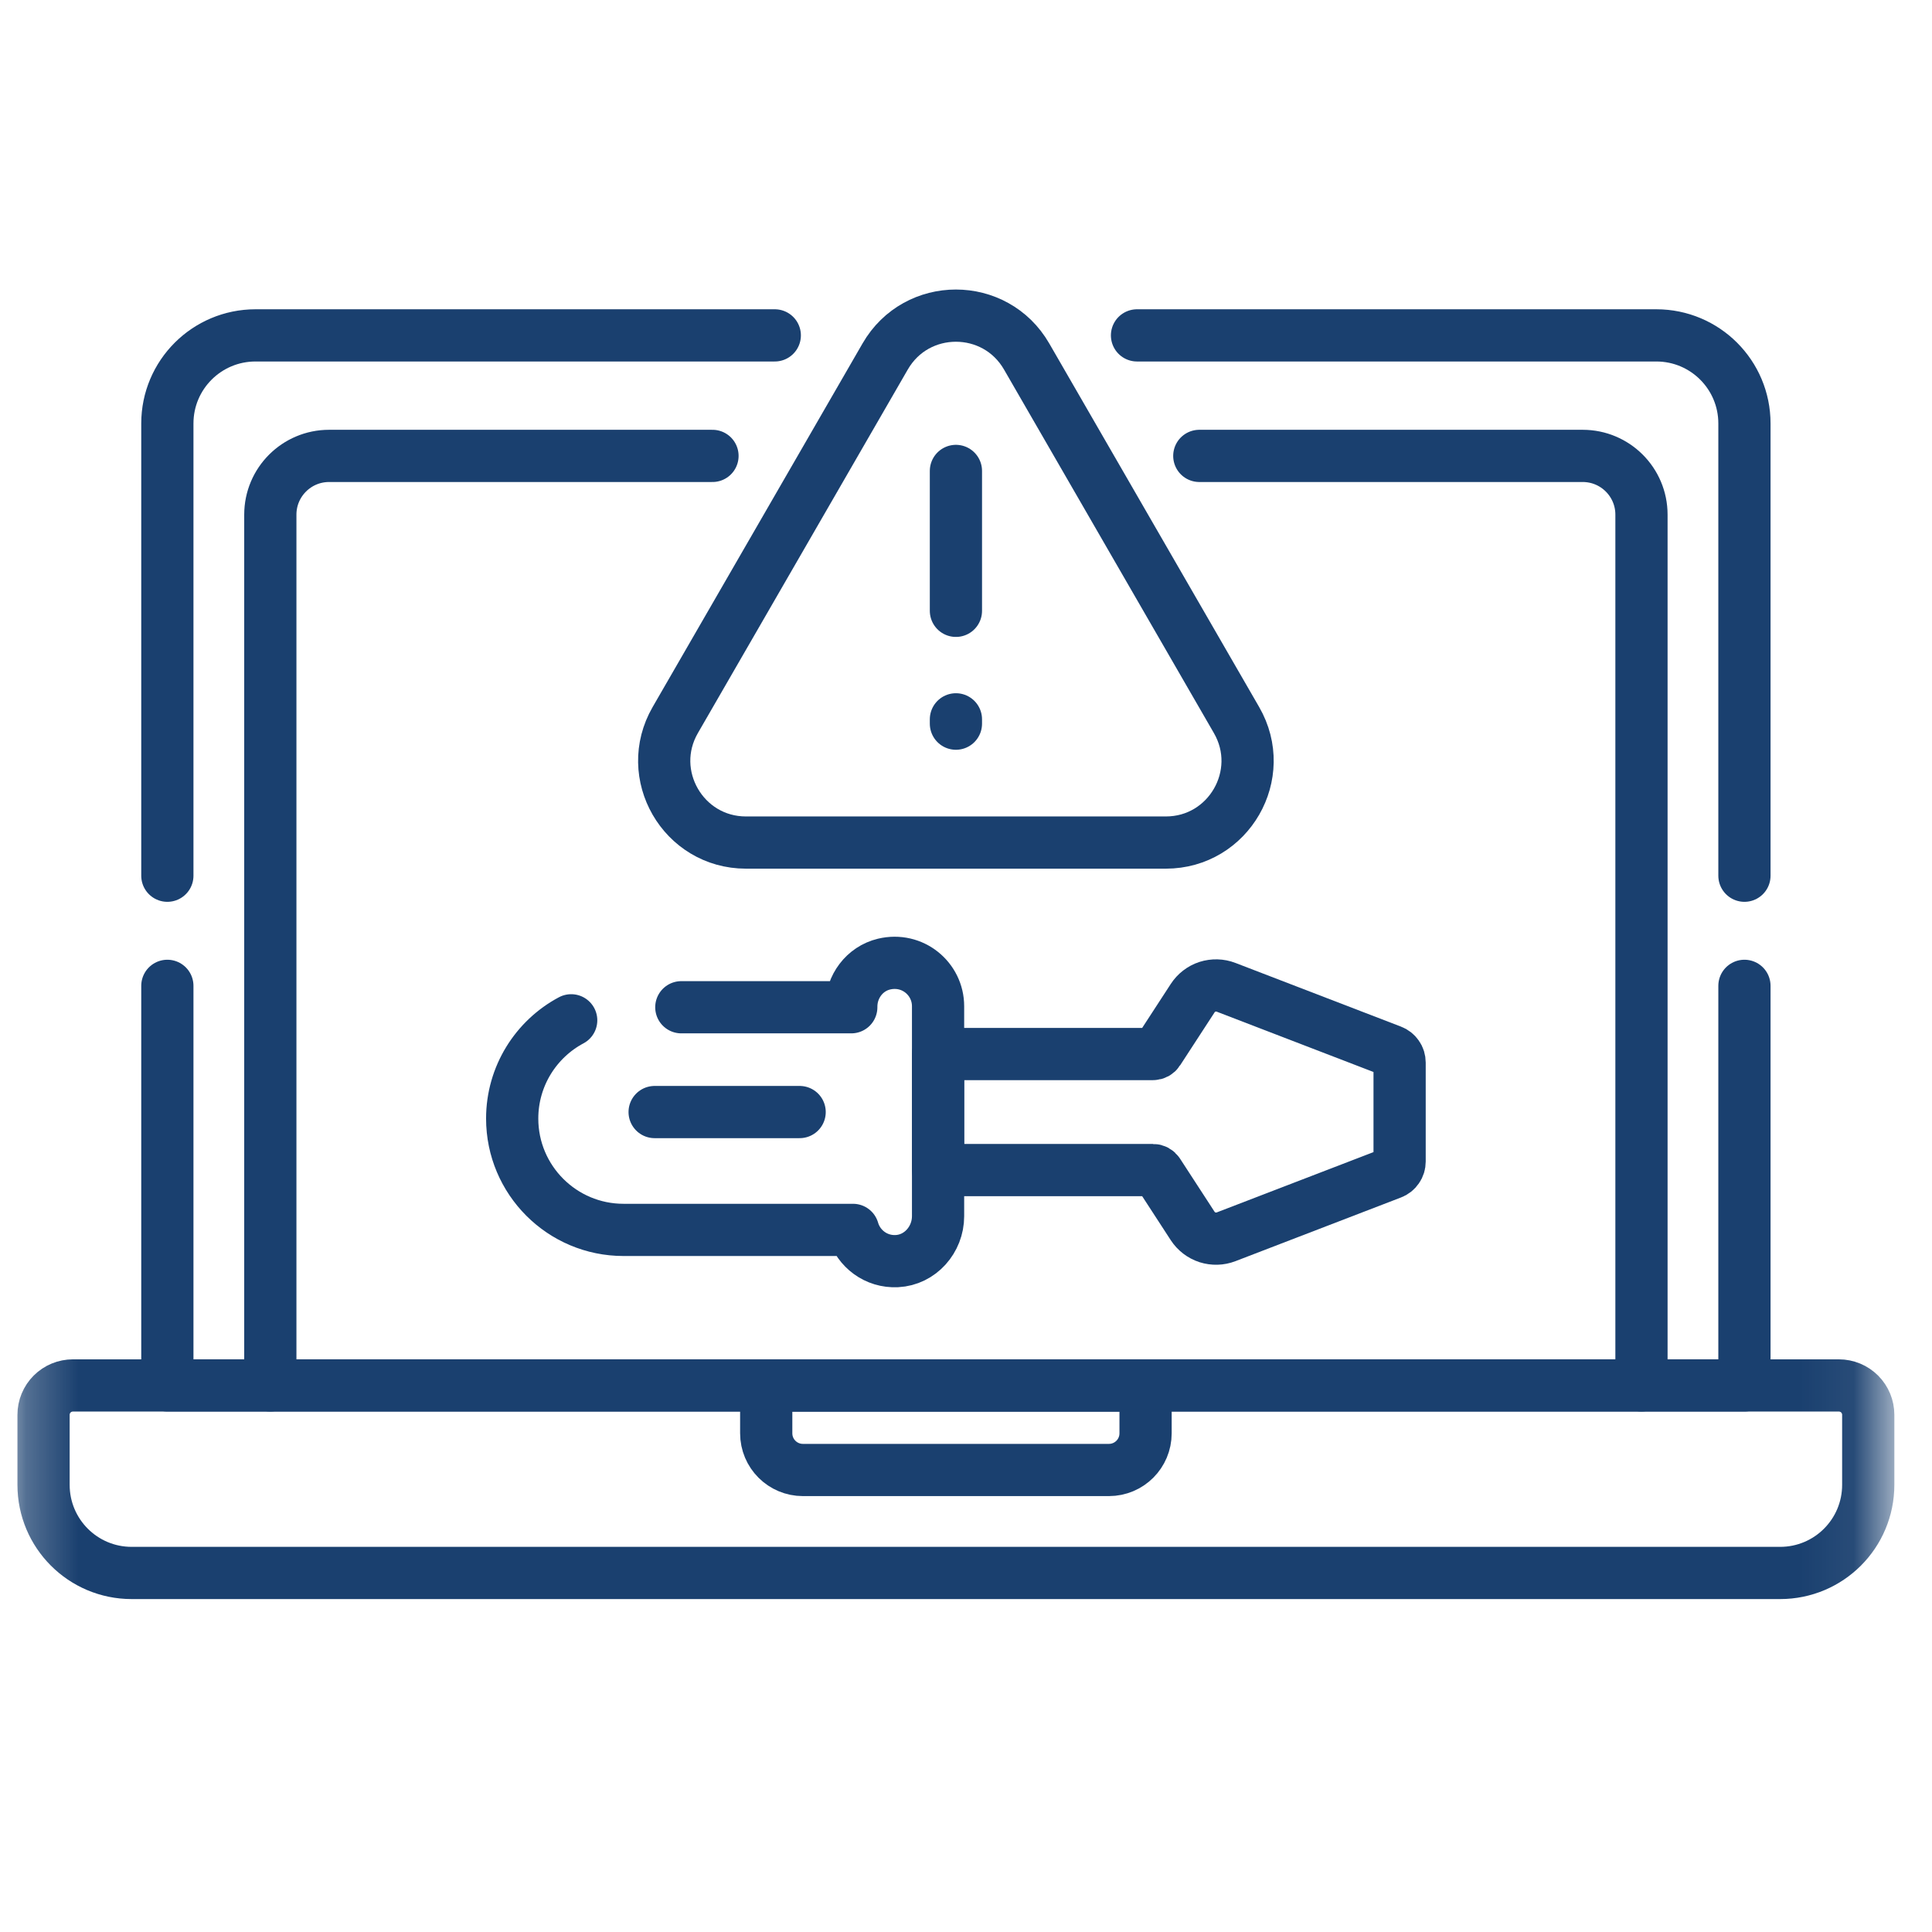
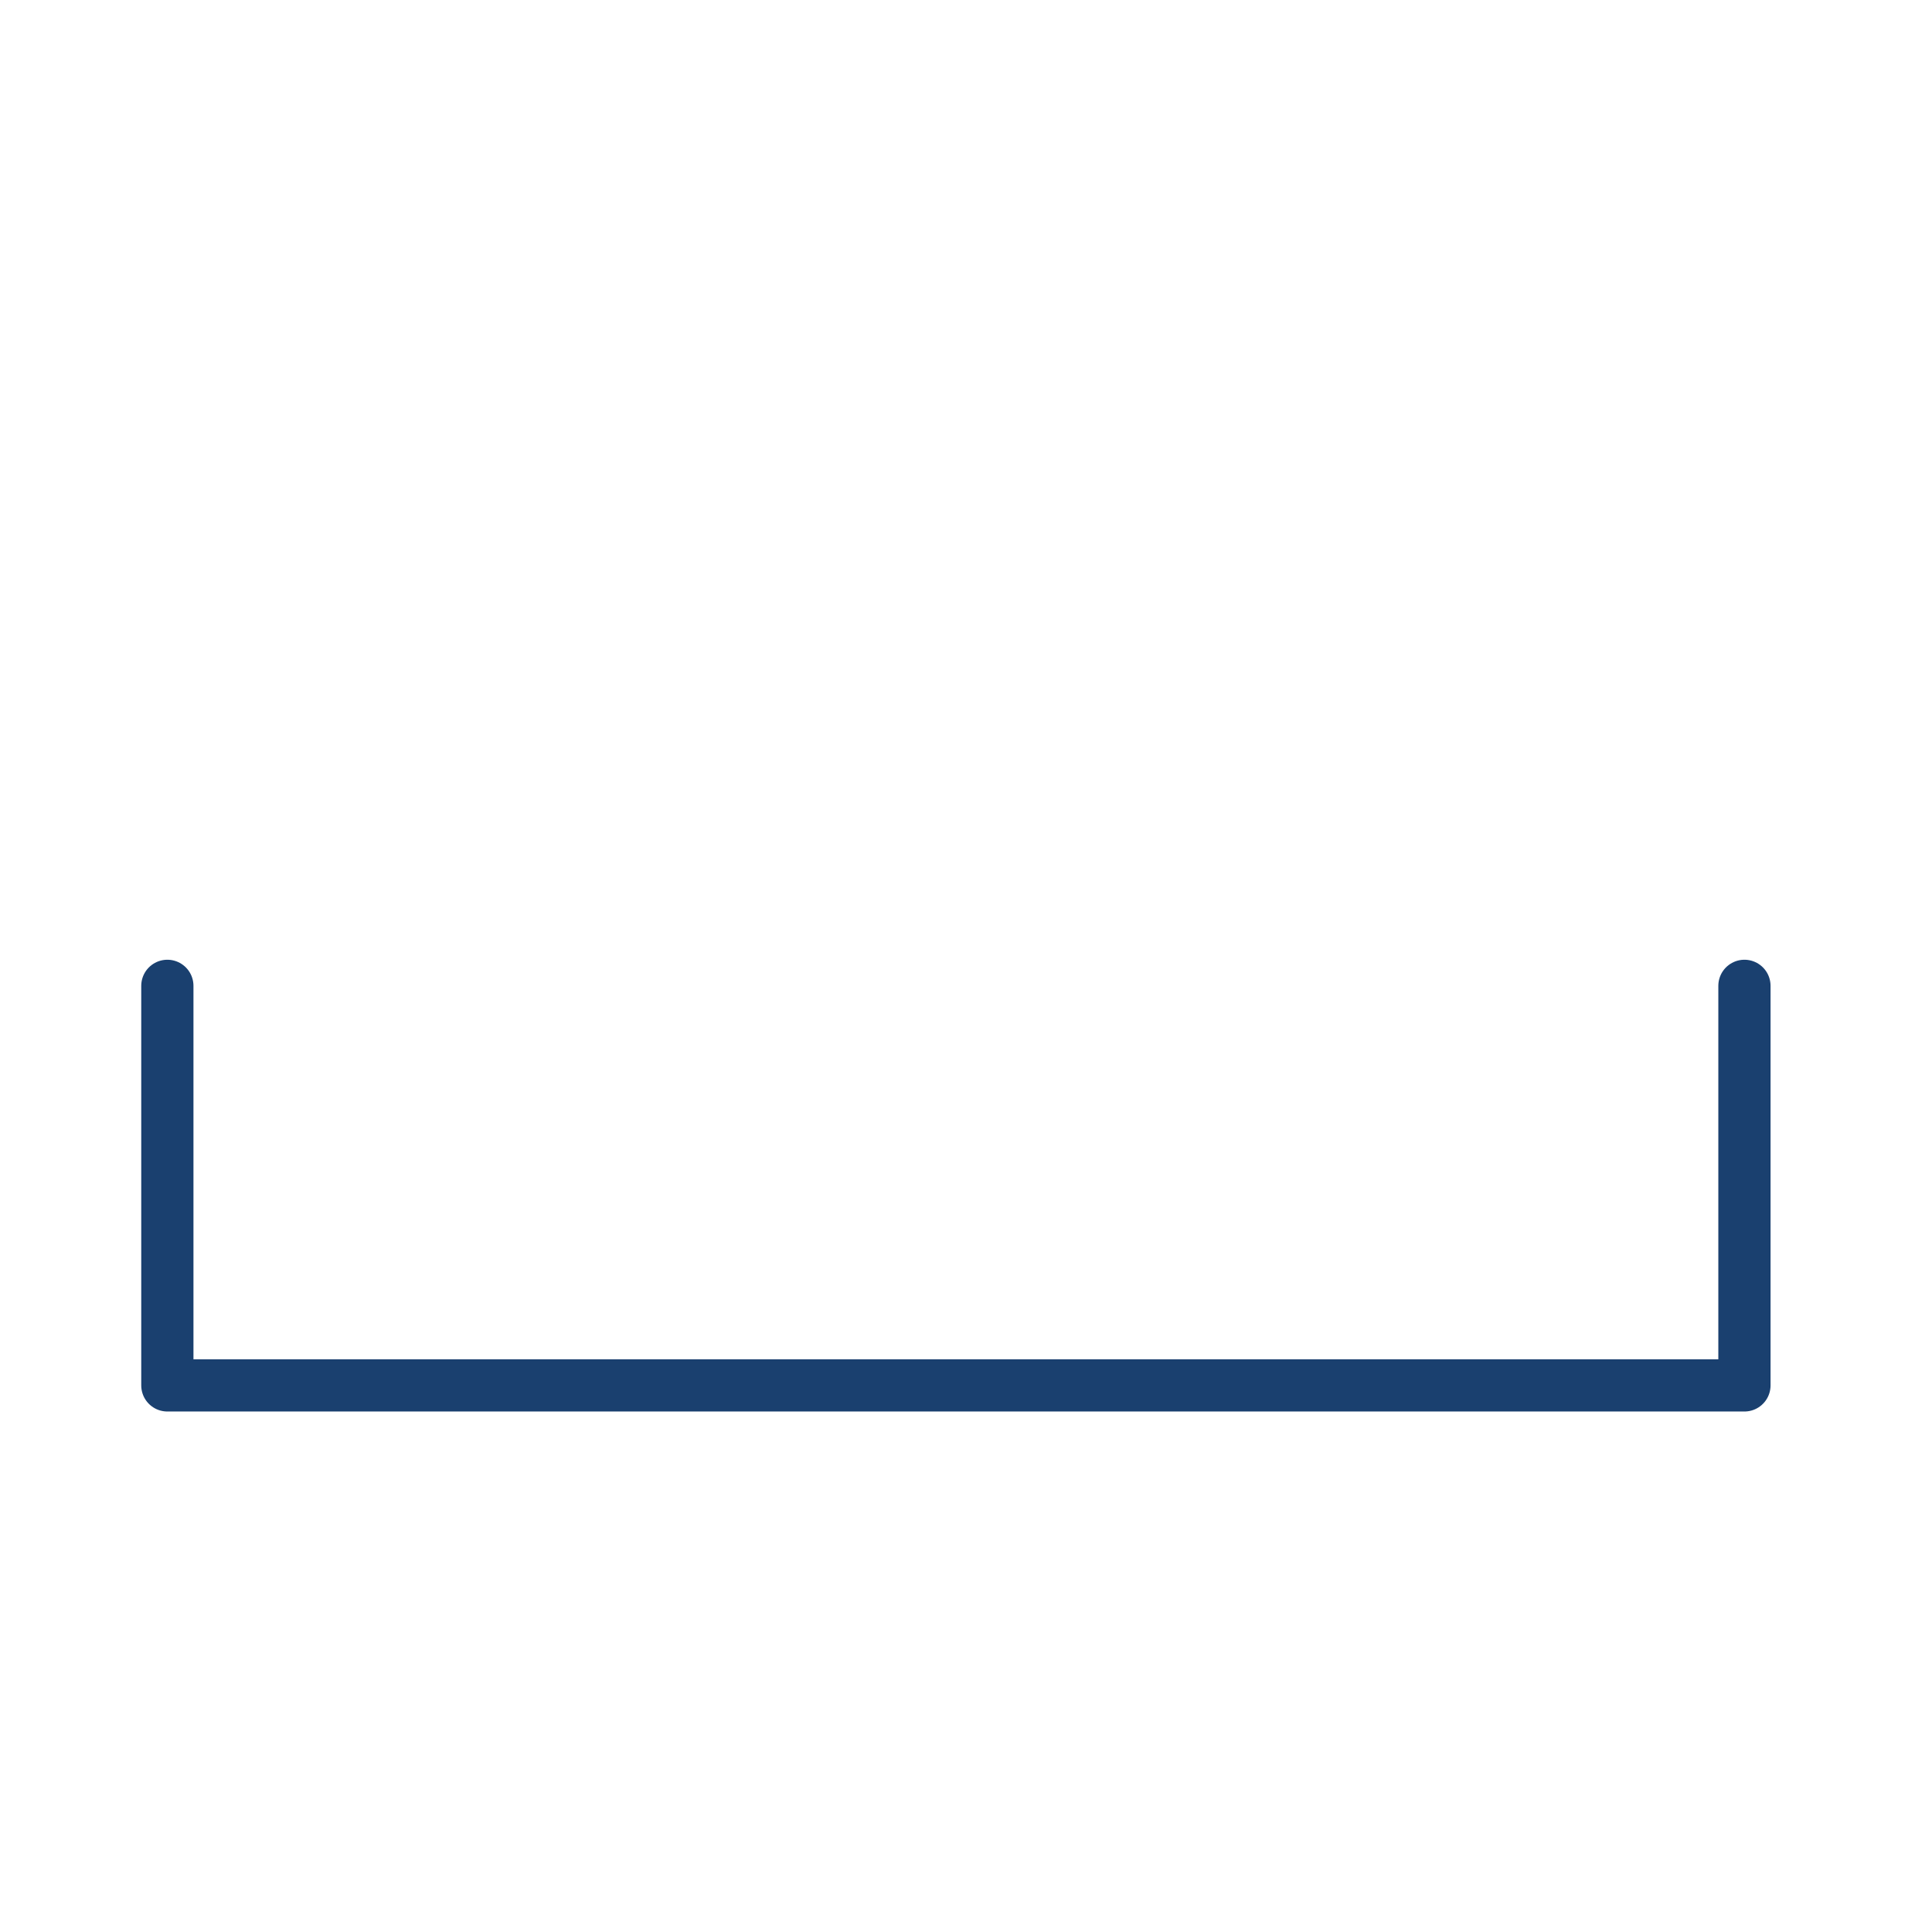
<svg xmlns="http://www.w3.org/2000/svg" width="37" height="37" viewBox="0 0 37 37" fill="none">
  <g clipPath="url(#clip0_4330_37460)">
    <path d="M3.205 18.88V26.532H33.408V18.88" stroke="#1A406F" stroke-miterlimit="10" stroke-linecap="round" stroke-linejoin="round" />
    <mask id="mask0_4330_37460" style="mask-type:luminance" maskUnits="userSpaceOnUse" x="0" y="0" width="37" height="37">
-       <path d="M35.806 35.584V0.584H0.807V35.584H35.806Z" fill="white" stroke="white" />
-     </mask>
+       </mask>
    <g mask="url(#mask0_4330_37460)">
-       <path d="M14.838 6.423H4.893C3.961 6.423 3.205 7.178 3.205 8.11V16.771" stroke="#1A406F" stroke-miterlimit="10" stroke-linecap="round" stroke-linejoin="round" />
      <path d="M33.408 16.771V8.11C33.408 7.178 32.653 6.423 31.721 6.423H21.775" stroke="#1A406F" stroke-miterlimit="10" stroke-linecap="round" stroke-linejoin="round" />
      <path d="M5.177 26.532V9.856C5.177 9.235 5.681 8.731 6.302 8.731H13.645" stroke="#1A406F" stroke-miterlimit="10" stroke-linecap="round" stroke-linejoin="round" />
-       <path d="M22.968 8.731H30.311C30.933 8.731 31.436 9.235 31.436 9.856V26.532" stroke="#1A406F" stroke-miterlimit="10" stroke-linecap="round" stroke-linejoin="round" />
      <path d="M14.674 27.449V26.533H21.939V27.449C21.939 27.838 21.625 28.152 21.236 28.152H15.377C14.989 28.152 14.674 27.838 14.674 27.449Z" stroke="#1A406F" stroke-miterlimit="10" stroke-linecap="round" stroke-linejoin="round" />
-       <path d="M0.834 28.436V27.095C0.834 26.946 0.893 26.803 0.999 26.697C1.104 26.592 1.247 26.533 1.396 26.533H35.217C35.366 26.533 35.509 26.592 35.614 26.697C35.72 26.803 35.779 26.946 35.779 27.095V28.436C35.779 29.369 35.024 30.124 34.092 30.124H2.521C1.589 30.124 0.834 29.369 0.834 28.436Z" stroke="#1A406F" stroke-miterlimit="10" stroke-linecap="round" stroke-linejoin="round" />
+       <path d="M0.834 28.436V27.095C0.834 26.946 0.893 26.803 0.999 26.697C1.104 26.592 1.247 26.533 1.396 26.533C35.366 26.533 35.509 26.592 35.614 26.697C35.72 26.803 35.779 26.946 35.779 27.095V28.436C35.779 29.369 35.024 30.124 34.092 30.124H2.521C1.589 30.124 0.834 29.369 0.834 28.436Z" stroke="#1A406F" stroke-miterlimit="10" stroke-linecap="round" stroke-linejoin="round" />
      <path d="M16.952 6.827L12.932 13.79C12.33 14.832 13.083 16.136 14.286 16.136H22.327C23.531 16.136 24.283 14.832 23.681 13.79L19.661 6.827C19.059 5.784 17.554 5.784 16.952 6.827Z" stroke="#1A406F" stroke-miterlimit="10" stroke-linecap="round" stroke-linejoin="round" />
-       <path d="M18.307 9.019V11.698" stroke="#1A406F" stroke-miterlimit="10" stroke-linecap="round" stroke-linejoin="round" />
      <path d="M18.307 13.776V13.859" stroke="#1A406F" stroke-miterlimit="10" stroke-linecap="round" stroke-linejoin="round" />
      <path d="M23.481 18.908L26.652 20.128C26.697 20.145 26.735 20.175 26.762 20.215C26.79 20.254 26.804 20.301 26.804 20.349V22.245C26.804 22.293 26.79 22.34 26.762 22.379C26.735 22.419 26.697 22.449 26.652 22.466L23.481 23.686C23.367 23.73 23.241 23.733 23.124 23.696C23.008 23.658 22.908 23.581 22.841 23.479L22.18 22.462C22.169 22.445 22.155 22.432 22.137 22.422C22.12 22.413 22.101 22.408 22.081 22.408H17.965V20.186H22.081C22.121 20.186 22.158 20.166 22.18 20.132L22.841 19.116C22.908 19.013 23.008 18.936 23.124 18.898C23.241 18.861 23.367 18.864 23.481 18.908Z" stroke="#1A406F" stroke-miterlimit="10" stroke-linecap="round" stroke-linejoin="round" />
      <path d="M13.048 19.29H16.303V19.277C16.303 18.896 16.558 18.553 16.929 18.464C17.477 18.333 17.965 18.745 17.965 19.27V23.292C17.965 23.74 17.623 24.13 17.176 24.152C16.779 24.172 16.44 23.913 16.336 23.554H11.941C10.764 23.554 9.809 22.599 9.809 21.422C9.809 20.607 10.267 19.898 10.939 19.54" stroke="#1A406F" stroke-miterlimit="10" stroke-linecap="round" stroke-linejoin="round" />
      <path d="M15.314 21.297H12.537" stroke="#1A406F" stroke-miterlimit="10" stroke-linecap="round" stroke-linejoin="round" />
    </g>
  </g>
  <defs>
    <clipPath id="clip0_4330_37460">
-       <rect width="36" height="36" fill="white" transform="translate(0.307 0.084)" />
-     </clipPath>
+       </clipPath>
  </defs>
</svg>